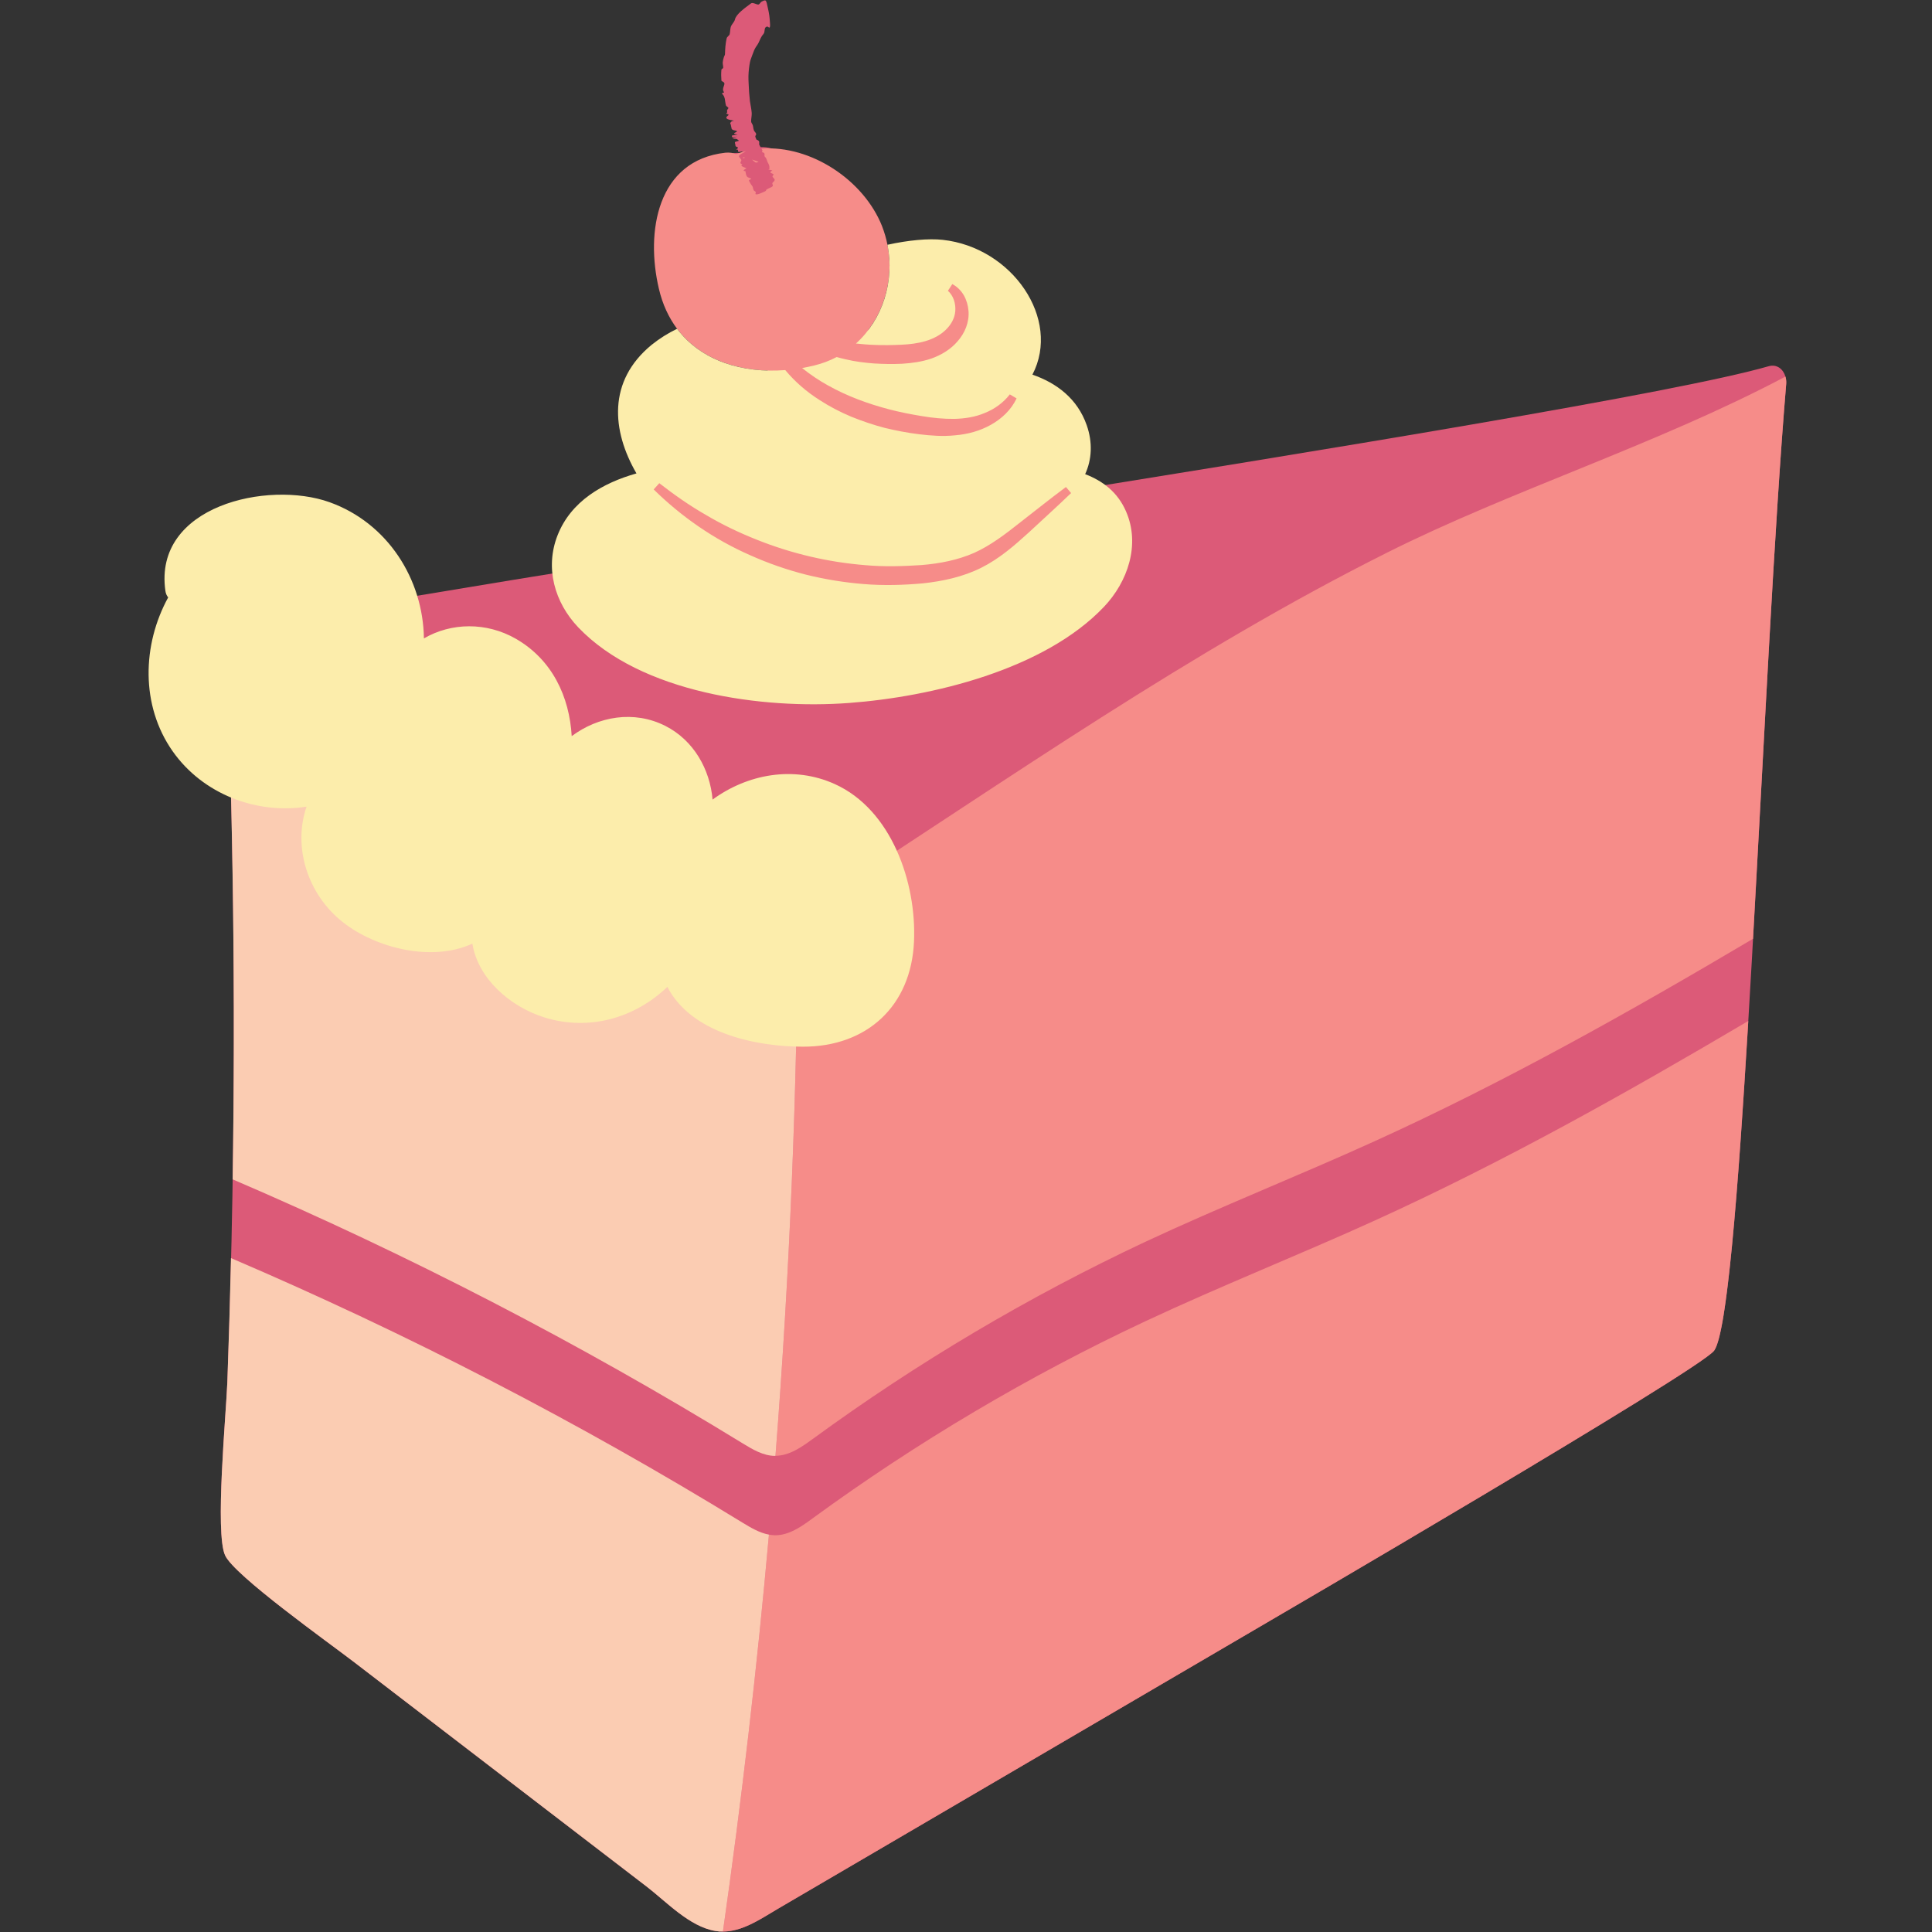
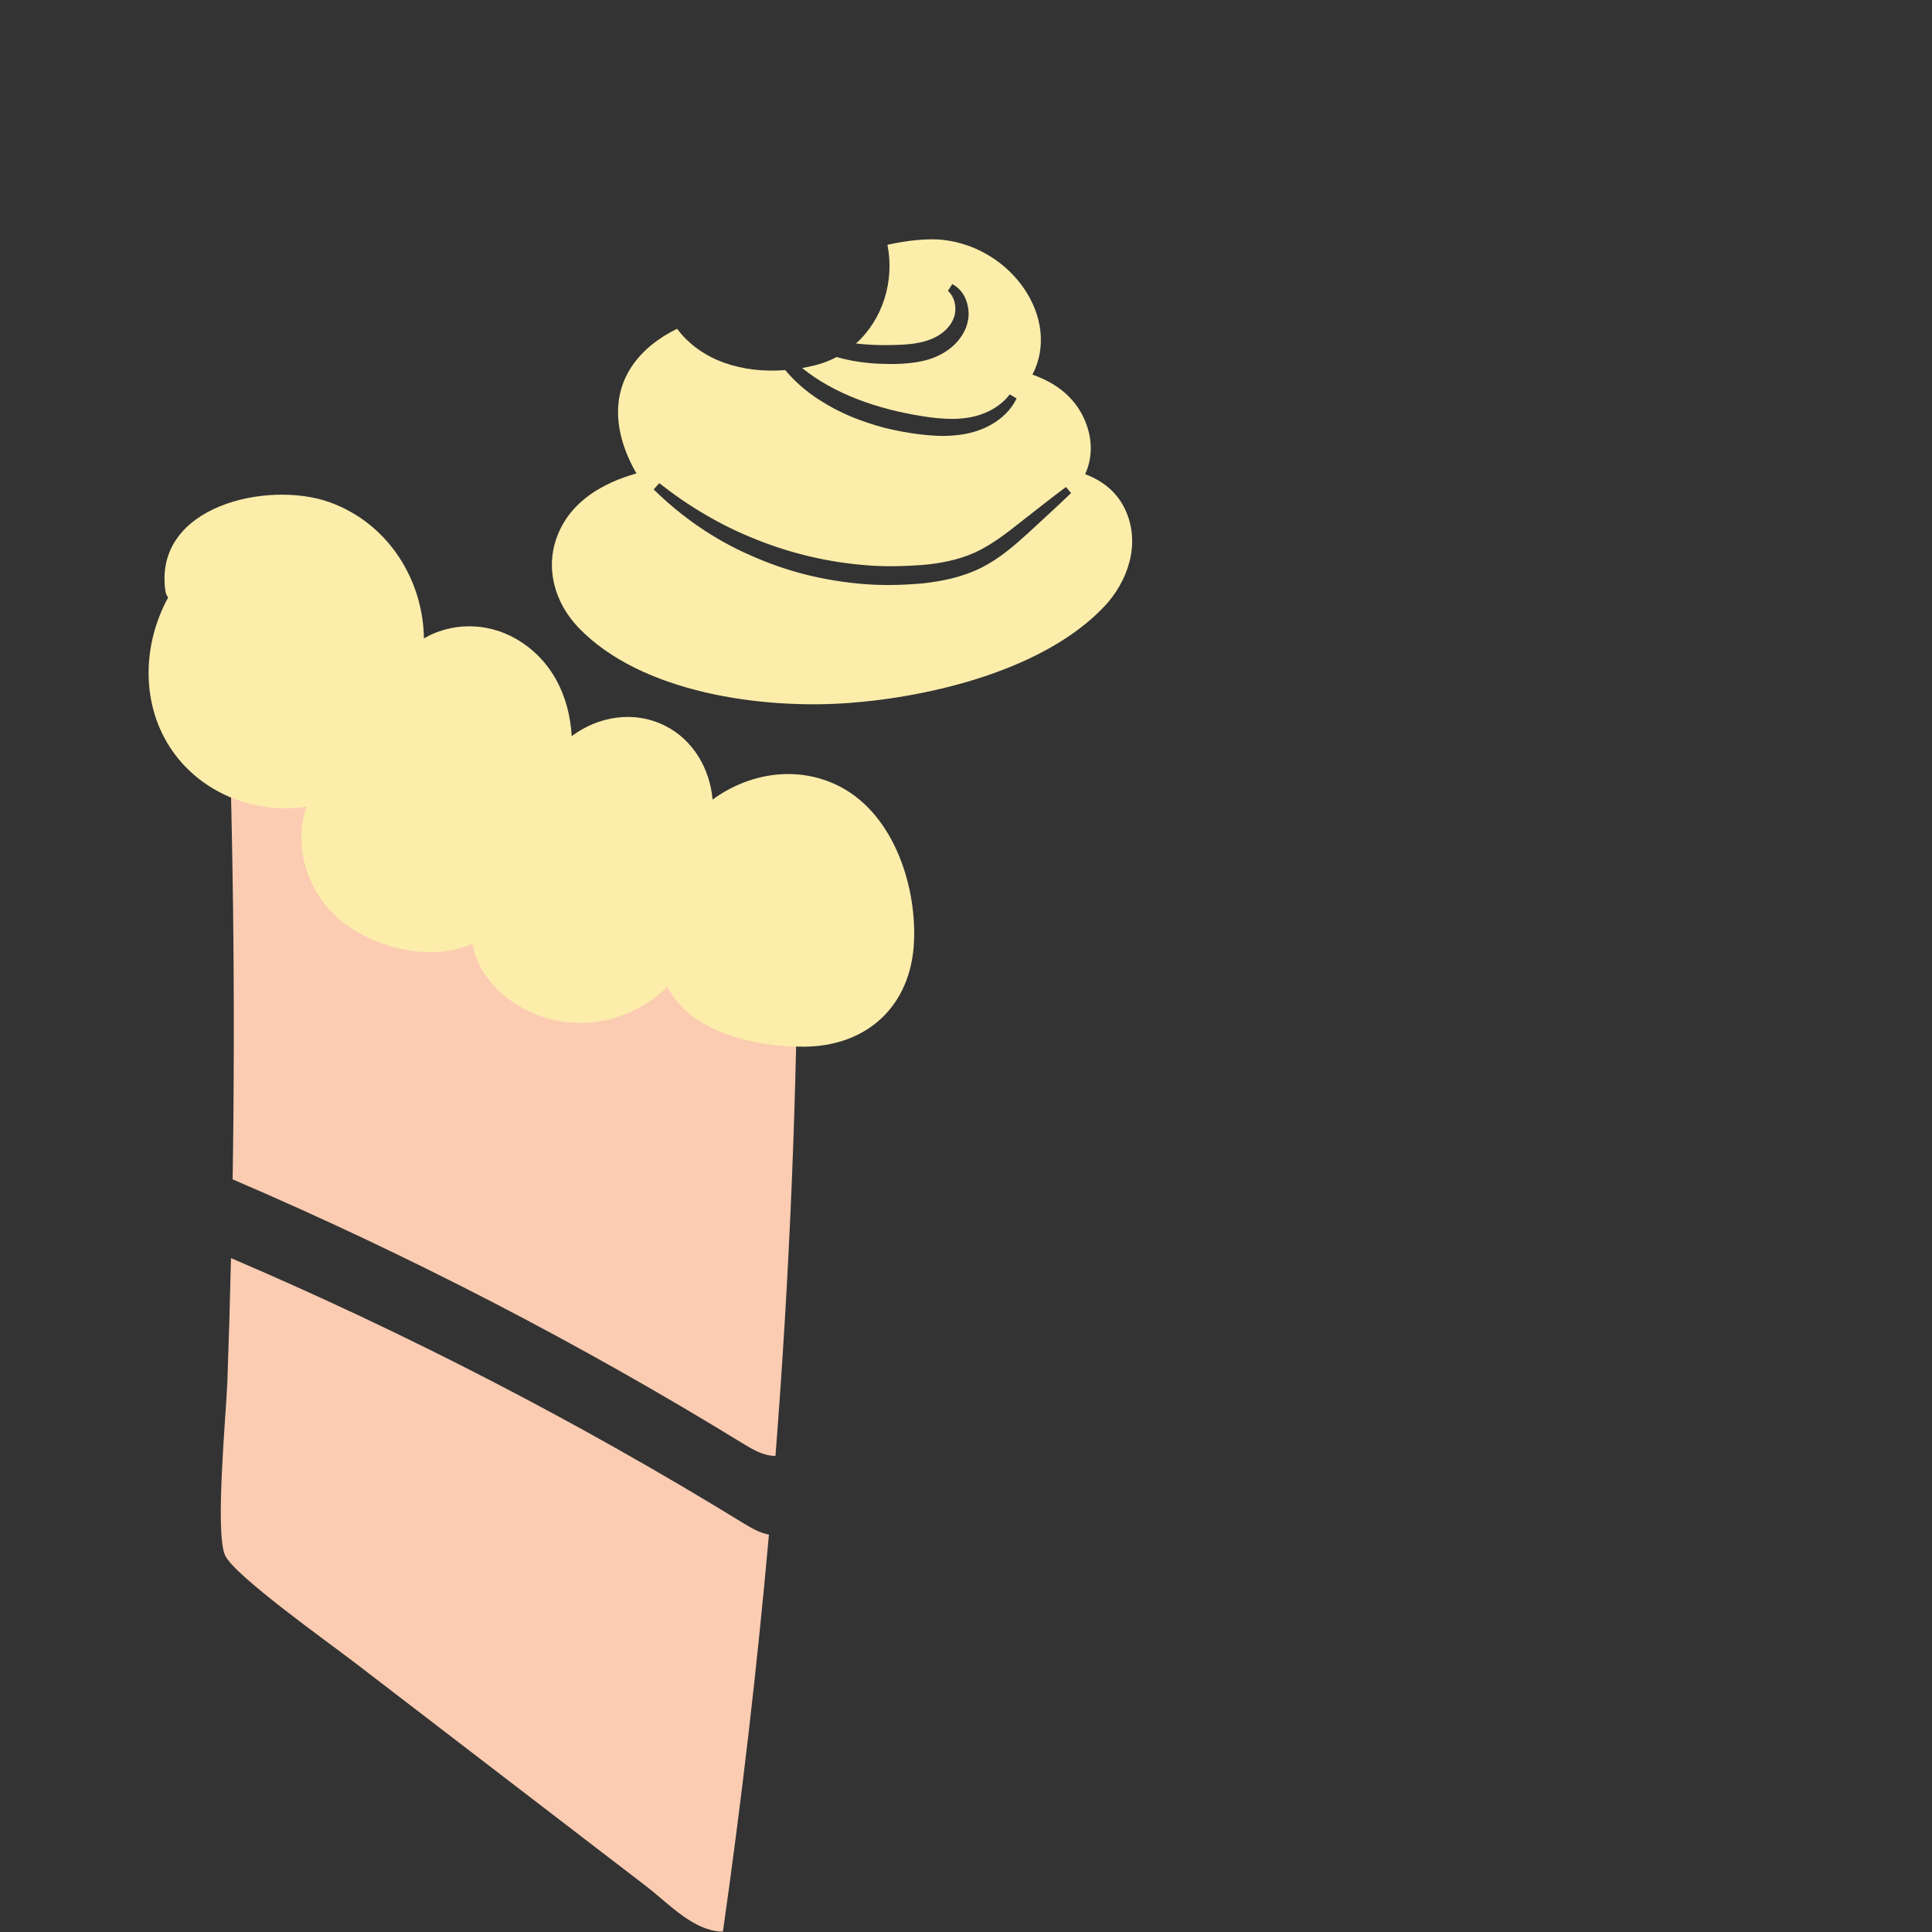
<svg xmlns="http://www.w3.org/2000/svg" width="108" viewBox="0 0 81 81" height="108" preserveAspectRatio="xMidYMid meet">
  <rect x="0" y="0" width="81" height="81" fill="#333333" stroke="none" />
  <defs>
    <clipPath id="id1">
-       <path d="M 9.137 0.016 L 74.887 0.016 L 74.887 80.984 L 9.137 80.984 Z M 9.137 0.016 " clip-rule="nonzero" />
-     </clipPath>
+       </clipPath>
    <clipPath id="id2">
      <path d="M 26.57 6.168 L 74.887 6.168 L 74.887 80.984 L 26.57 80.984 Z M 26.57 6.168 " clip-rule="nonzero" />
    </clipPath>
  </defs>
  <g clip-path="url(#id1)">
    <path fill="rgb(86.269%, 35.289%, 47.06%)" d="M 74.855 15.789 C 74.766 15.48 74.5 15.254 74.148 15.355 C 66.574 17.543 15.855 24.875 10.016 26.367 C 9.656 26.461 9.465 26.531 9.465 26.574 C 9.895 37.027 9.918 47.5 9.531 57.957 C 9.48 59.281 9.004 64.27 9.438 65.211 C 9.828 66.059 13.766 68.855 14.863 69.699 C 18.941 72.828 23.02 75.957 27.098 79.086 C 27.945 79.734 28.898 80.773 29.992 80.957 C 30.965 81.121 31.848 80.469 32.645 80.008 C 34.922 78.672 37.199 77.34 39.48 76.008 C 43.922 73.406 48.367 70.805 52.809 68.207 C 52.809 68.207 71.285 57.434 71.867 56.625 C 73.07 54.945 73.871 28.168 74.887 16.094 C 74.895 15.988 74.883 15.883 74.855 15.789 Z M 29.965 7.875 C 29.703 7.336 29.879 6.66 30.496 6.473 C 30.672 6.418 30.855 6.402 31.035 6.418 C 31.078 6.391 31.121 6.367 31.168 6.344 C 31.082 6.355 30.98 6.371 30.965 6.371 C 30.934 6.363 30.953 6.281 30.926 6.273 C 30.918 6.273 30.863 6.281 30.863 6.281 C 30.859 6.273 31.02 6.188 30.879 6.152 C 30.816 6.137 30.84 6.086 30.828 6.051 C 30.82 6.023 30.797 5.969 30.824 5.949 C 30.832 5.949 30.98 5.902 30.98 5.902 C 30.984 5.895 30.898 5.832 30.891 5.828 C 30.867 5.812 30.652 5.82 30.738 5.785 C 30.789 5.766 30.91 5.723 30.91 5.723 C 30.91 5.723 30.867 5.734 30.82 5.742 C 30.773 5.75 30.727 5.762 30.715 5.758 C 30.688 5.758 30.68 5.688 30.688 5.684 C 30.699 5.676 30.93 5.641 30.93 5.641 C 30.934 5.637 30.684 5.621 30.816 5.562 C 30.898 5.527 30.941 5.492 30.828 5.473 C 30.637 5.441 30.68 5.379 30.66 5.328 C 30.641 5.277 30.652 5.23 30.617 5.18 C 30.598 5.148 30.691 5.074 30.703 5.07 C 30.711 5.07 30.766 5.074 30.766 5.074 C 30.77 5.074 30.734 5.047 30.703 5.043 C 30.469 5.012 30.395 4.949 30.496 4.867 C 30.539 4.832 30.594 4.801 30.465 4.77 C 30.449 4.766 30.457 4.746 30.461 4.738 C 30.469 4.723 30.496 4.715 30.492 4.703 C 30.453 4.602 30.527 4.574 30.539 4.535 C 30.547 4.5 30.445 4.457 30.438 4.422 C 30.41 4.332 30.406 4.234 30.387 4.141 C 30.375 4.09 30.359 4.035 30.32 3.984 C 30.289 3.941 30.219 3.902 30.352 3.879 C 30.363 3.879 30.352 3.859 30.344 3.848 C 30.246 3.711 30.418 3.555 30.359 3.465 C 30.344 3.438 30.246 3.402 30.246 3.379 C 30.234 3.227 30.23 3.078 30.246 2.922 C 30.25 2.891 30.32 2.871 30.32 2.84 C 30.324 2.77 30.297 2.691 30.301 2.613 C 30.309 2.539 30.324 2.469 30.348 2.398 C 30.359 2.355 30.391 2.32 30.395 2.273 C 30.402 2.059 30.414 1.832 30.465 1.609 C 30.48 1.539 30.57 1.5 30.59 1.438 C 30.613 1.352 30.609 1.246 30.633 1.148 C 30.66 1.023 30.793 0.93 30.816 0.805 C 30.875 0.586 31.215 0.344 31.488 0.141 C 31.523 0.113 31.59 0.129 31.652 0.152 C 31.719 0.176 31.777 0.203 31.816 0.184 C 31.855 0.164 31.887 0.09 31.93 0.07 C 32.113 -0.02 32.117 -0.039 32.195 0.344 C 32.254 0.605 32.266 0.707 32.285 1.008 C 32.289 1.062 32.285 1.109 32.277 1.137 C 32.266 1.16 32.25 1.164 32.215 1.137 C 32.188 1.113 32.164 1.113 32.145 1.117 C 32.121 1.125 32.098 1.141 32.082 1.164 C 32.07 1.191 32.062 1.223 32.059 1.25 C 32.051 1.32 32.047 1.383 32.004 1.43 C 31.922 1.516 31.867 1.652 31.801 1.797 C 31.762 1.879 31.691 1.957 31.645 2.051 C 31.605 2.121 31.586 2.207 31.551 2.281 C 31.516 2.387 31.469 2.484 31.445 2.594 C 31.406 2.785 31.387 2.98 31.379 3.176 C 31.375 3.285 31.383 3.395 31.387 3.504 C 31.395 3.75 31.414 4 31.441 4.242 C 31.465 4.406 31.504 4.57 31.516 4.734 C 31.523 4.852 31.488 4.973 31.492 5.094 C 31.492 5.148 31.547 5.199 31.562 5.254 C 31.59 5.348 31.574 5.445 31.648 5.527 C 31.691 5.578 31.727 5.621 31.68 5.68 C 31.641 5.734 31.695 5.785 31.707 5.836 C 31.711 5.844 31.711 5.855 31.727 5.859 C 31.887 5.914 31.809 6 31.836 6.074 C 31.852 6.105 31.867 6.137 31.887 6.168 C 32.508 6.148 33.09 6.484 33.09 7.266 C 33.09 8.277 31.98 9.043 31.023 8.793 C 30.566 8.672 30.168 8.297 29.965 7.875 " fill-opacity="1" fill-rule="nonzero" />
  </g>
  <g clip-path="url(#id2)">
-     <path fill="rgb(96.469%, 54.9%, 53.729%)" d="M 31.137 6.621 C 31.141 6.625 31.172 6.629 31.195 6.625 C 31.203 6.625 31.23 6.613 31.23 6.609 C 31.227 6.602 31.184 6.59 31.18 6.59 C 31.172 6.59 31.129 6.617 31.137 6.621 Z M 31.602 6.754 C 31.637 6.777 31.668 6.82 31.707 6.816 C 31.719 6.816 31.805 6.789 31.805 6.789 C 31.82 6.781 31.531 6.691 31.531 6.691 C 31.531 6.691 31.57 6.734 31.602 6.754 Z M 74.855 15.789 C 69.512 18.621 63.375 20.551 58.156 23.168 C 49.91 27.297 42.332 32.625 34.586 37.637 C 34.238 37.863 33.867 38.094 33.457 38.129 C 33.422 45.773 33.109 53.414 32.512 61.035 C 33.098 61.031 33.609 60.668 34.082 60.324 C 38.449 57.133 43.121 54.363 48.012 52.066 C 51.188 50.582 54.449 49.293 57.637 47.844 C 63.098 45.363 68.332 42.418 73.496 39.359 C 73.957 31.16 74.398 21.918 74.887 16.094 C 74.895 15.988 74.883 15.883 74.855 15.789 Z M 48.012 55.398 C 43.121 57.691 38.449 60.461 34.082 63.648 C 33.605 64 33.082 64.371 32.488 64.367 C 32.402 64.363 32.32 64.355 32.238 64.34 C 31.742 69.902 31.098 75.453 30.309 80.98 C 31.156 80.98 31.938 80.422 32.645 80.008 C 34.922 78.672 37.199 77.34 39.48 76.008 C 43.922 73.406 48.367 70.805 52.809 68.207 C 52.809 68.207 71.285 57.434 71.867 56.625 C 72.406 55.871 72.863 50.066 73.297 42.805 C 68.195 45.82 63.027 48.723 57.637 51.172 C 54.449 52.621 51.188 53.91 48.012 55.398 Z M 33.641 24.676 C 34.484 24.883 35.336 25.02 36.176 25.086 C 36.512 25.113 36.863 25.129 37.223 25.129 C 37.707 25.129 38.211 25.105 38.762 25.055 C 39.836 24.934 40.672 24.707 41.402 24.344 C 42.219 23.934 42.879 23.363 43.547 22.762 C 43.746 22.574 43.945 22.387 44.148 22.203 C 44.535 21.848 44.934 21.48 45.32 21.105 L 45.727 20.715 L 44.781 19.602 L 44.332 19.934 C 43.902 20.258 43.473 20.594 43.062 20.914 C 42.844 21.086 42.629 21.254 42.406 21.426 C 41.805 21.902 41.215 22.355 40.602 22.629 C 40.039 22.875 39.379 23.027 38.586 23.094 C 38.102 23.125 37.703 23.141 37.336 23.141 C 36.977 23.141 36.648 23.125 36.328 23.094 C 34.824 22.977 33.348 22.633 31.945 22.07 C 31.207 21.773 30.52 21.441 29.898 21.07 C 29.309 20.738 28.707 20.328 28.008 19.781 L 27.566 19.441 L 26.582 20.543 L 26.988 20.945 C 28.238 22.18 29.66 23.152 31.207 23.824 C 31.984 24.176 32.801 24.461 33.641 24.676 Z M 27.625 12.109 C 27.059 9.715 27.551 6.719 30.414 6.402 C 30.59 6.387 30.734 6.41 30.859 6.461 C 30.996 6.41 31.133 6.367 31.273 6.332 C 31.27 6.336 31.246 6.352 31.215 6.371 C 31.184 6.395 31.145 6.418 31.117 6.43 C 31.008 6.484 30.949 6.539 30.996 6.59 C 31.027 6.625 31.059 6.664 31.078 6.699 C 31.109 6.758 30.953 6.848 31.121 6.883 C 31.133 6.887 31.094 6.906 31.086 6.922 C 31.051 6.98 31.301 7.043 31.293 7.059 C 31.293 7.062 31.07 7.164 31.25 7.176 C 31.262 7.176 31.25 7.188 31.254 7.195 C 31.27 7.266 31.273 7.344 31.32 7.406 C 31.348 7.449 31.512 7.477 31.496 7.5 C 31.492 7.504 31.395 7.547 31.398 7.562 C 31.414 7.617 31.453 7.672 31.484 7.727 C 31.508 7.762 31.539 7.793 31.555 7.828 C 31.574 7.875 31.574 7.926 31.598 7.973 C 31.617 8.016 31.715 8.027 31.68 8.098 C 31.637 8.176 31.77 8.164 31.961 8.074 C 32.027 8.043 32.141 8.004 32.117 7.969 C 32.113 7.961 32.195 7.91 32.242 7.891 C 32.426 7.816 32.402 7.793 32.398 7.758 C 32.391 7.719 32.355 7.688 32.414 7.637 C 32.512 7.551 32.477 7.516 32.445 7.477 C 32.422 7.441 32.355 7.41 32.406 7.359 C 32.531 7.25 32.137 7.285 32.379 7.148 C 32.387 7.145 32.359 7.141 32.344 7.137 C 32.301 7.125 32.203 7.105 32.207 7.102 C 32.207 7.102 32.254 7.09 32.258 7.09 C 32.262 7.086 32.262 6.992 32.25 6.945 C 32.238 6.895 32.207 6.848 32.184 6.801 C 32.148 6.727 32.148 6.645 32.074 6.578 C 32.004 6.516 32.133 6.418 31.949 6.379 C 31.938 6.379 31.957 6.367 31.957 6.359 C 31.957 6.332 31.969 6.305 31.957 6.281 C 31.945 6.266 31.934 6.25 31.926 6.23 C 34.008 6.082 36.215 7.559 36.977 9.473 C 37.078 9.734 37.156 9.996 37.207 10.262 C 37.461 11.539 37.148 12.855 36.395 13.848 C 36.492 13.852 36.594 13.859 36.691 13.859 C 36.848 13.867 36.988 13.867 37.133 13.867 C 37.328 13.867 37.539 13.863 37.754 13.852 C 38.461 13.824 38.945 13.676 39.234 13.398 C 39.371 13.27 39.441 13.133 39.453 13 C 39.465 12.848 39.422 12.711 39.34 12.633 L 38.961 12.285 L 39.727 11.125 L 40.207 11.379 C 40.504 11.535 40.758 11.789 40.93 12.086 C 41.082 12.352 41.176 12.664 41.203 12.988 C 41.227 13.297 41.18 13.625 41.062 13.934 C 40.969 14.199 40.809 14.457 40.602 14.699 C 40.266 15.094 39.797 15.402 39.25 15.594 C 38.758 15.77 38.273 15.82 37.867 15.848 C 37.68 15.855 37.504 15.859 37.328 15.859 C 37.09 15.859 36.848 15.852 36.602 15.836 C 36.242 15.809 35.781 15.758 35.324 15.652 C 35.141 15.609 34.961 15.562 34.785 15.508 C 34.855 15.551 34.93 15.594 35.004 15.633 C 35.707 16.027 36.504 16.34 37.438 16.582 C 37.895 16.703 38.359 16.789 38.75 16.855 C 39.184 16.926 39.57 16.961 39.93 16.961 L 40 16.961 C 40.418 16.949 40.77 16.883 41.062 16.758 C 41.395 16.625 41.664 16.422 41.859 16.168 L 42.18 15.746 L 43.395 16.465 L 43.164 16.961 C 42.902 17.516 42.43 18.004 41.832 18.336 C 41.336 18.613 40.738 18.793 40.105 18.848 C 39.926 18.867 39.742 18.875 39.543 18.875 C 39.141 18.875 38.762 18.84 38.477 18.805 C 37.977 18.742 37.465 18.645 36.945 18.52 C 36.434 18.387 35.934 18.219 35.449 18.02 C 34.926 17.801 34.449 17.547 34.023 17.266 C 33.289 16.797 32.664 16.207 32.176 15.535 C 30.66 15.492 29.262 14.945 28.387 13.785 C 28.043 13.324 27.777 12.766 27.625 12.109 " fill-opacity="1" fill-rule="nonzero" />
-   </g>
+     </g>
  <path fill="rgb(98.43%, 79.999%, 69.8%)" d="M 32.488 61.039 C 32.5 61.039 32.504 61.035 32.512 61.035 C 33.109 53.414 33.422 45.773 33.457 38.129 C 33.438 38.129 33.422 38.133 33.402 38.133 C 33.031 38.148 32.68 38 32.344 37.852 C 24.684 34.48 17.605 29.859 10.016 26.367 C 9.656 26.461 9.465 26.531 9.465 26.574 C 9.777 34.195 9.871 41.82 9.754 49.445 C 17.129 52.609 24.277 56.305 31.121 60.504 C 31.543 60.762 31.996 61.035 32.488 61.039 Z M 32.238 64.34 C 31.742 69.902 31.098 75.453 30.309 80.98 C 30.203 80.984 30.098 80.977 29.992 80.957 C 28.898 80.773 27.945 79.734 27.098 79.086 C 23.02 75.957 18.941 72.828 14.863 69.699 C 13.766 68.855 9.828 66.059 9.438 65.211 C 9.004 64.27 9.48 59.281 9.531 57.957 C 9.594 56.219 9.645 54.484 9.684 52.746 C 17.086 55.914 24.258 59.621 31.121 63.832 C 31.473 64.047 31.84 64.266 32.238 64.34 " fill-opacity="1" fill-rule="nonzero" />
  <path fill="rgb(98.819%, 92.94%, 67.059%)" d="M 38.32 39.473 C 38.203 42.176 36.348 43.887 33.664 43.883 C 31.594 43.879 28.961 43.277 27.98 41.375 C 26.625 42.676 24.703 43.242 22.824 42.656 C 21.367 42.199 20.035 41.012 19.805 39.562 C 18.109 40.344 15.758 39.754 14.371 38.66 C 12.891 37.492 12.273 35.512 12.852 33.82 C 10.75 34.145 8.508 33.301 7.238 31.496 C 5.891 29.578 5.961 27.035 7.051 25.047 C 6.992 24.977 6.949 24.887 6.934 24.77 C 6.426 21.207 11.23 20.129 13.816 21.055 C 16.258 21.93 17.738 24.285 17.773 26.766 C 18.918 26.098 20.391 26.074 21.621 26.777 C 23.156 27.656 23.875 29.215 23.969 30.863 C 25.078 30.035 26.574 29.766 27.895 30.434 C 29.082 31.035 29.766 32.254 29.875 33.523 C 31.332 32.457 33.266 32.09 34.996 32.871 C 37.379 33.945 38.43 37.004 38.32 39.473 Z M 43.137 22.32 C 42.539 22.863 41.91 23.418 41.137 23.805 C 40.363 24.191 39.52 24.367 38.699 24.457 C 37.875 24.531 37.047 24.555 36.223 24.488 C 35.398 24.422 34.582 24.289 33.781 24.09 C 32.984 23.887 32.199 23.613 31.449 23.277 C 29.941 22.617 28.57 21.664 27.406 20.52 L 27.641 20.258 C 28.27 20.746 28.918 21.203 29.605 21.594 C 30.281 21.996 30.996 22.336 31.723 22.625 C 33.184 23.211 34.723 23.57 36.281 23.695 C 37.062 23.766 37.848 23.742 38.625 23.691 C 39.398 23.629 40.156 23.48 40.84 23.18 C 41.527 22.871 42.152 22.395 42.781 21.895 C 43.418 21.402 44.043 20.898 44.691 20.418 L 44.906 20.672 C 44.324 21.234 43.727 21.77 43.137 22.32 Z M 47.211 21.445 C 46.859 20.629 46.23 20.16 45.496 19.879 C 45.773 19.273 45.82 18.559 45.559 17.82 C 45.168 16.711 44.301 16.059 43.285 15.707 C 44.5 13.375 42.438 10.371 39.52 10.055 C 38.934 9.992 38.102 10.066 37.207 10.262 C 37.512 11.793 37.004 13.395 35.887 14.402 C 36.148 14.43 36.414 14.453 36.684 14.461 C 37.047 14.477 37.418 14.469 37.785 14.453 C 38.504 14.422 39.184 14.277 39.648 13.832 C 39.871 13.617 40.027 13.348 40.051 13.043 C 40.074 12.734 39.98 12.406 39.742 12.191 L 39.926 11.91 C 40.125 12.016 40.297 12.184 40.41 12.383 C 40.523 12.582 40.586 12.805 40.605 13.035 C 40.625 13.262 40.586 13.504 40.504 13.723 C 40.422 13.941 40.297 14.137 40.148 14.309 C 39.855 14.652 39.457 14.887 39.051 15.031 C 38.641 15.172 38.227 15.223 37.828 15.25 C 37.43 15.27 37.035 15.262 36.641 15.238 C 36.246 15.207 35.852 15.16 35.461 15.066 C 35.332 15.039 35.207 15.004 35.078 14.969 C 34.789 15.121 34.473 15.242 34.133 15.324 C 33.965 15.367 33.797 15.398 33.629 15.43 C 33.969 15.703 34.332 15.949 34.715 16.16 C 35.516 16.609 36.391 16.93 37.285 17.164 C 37.734 17.281 38.191 17.371 38.648 17.445 C 39.109 17.523 39.562 17.566 40.008 17.562 C 40.453 17.551 40.891 17.484 41.293 17.312 C 41.699 17.148 42.066 16.887 42.336 16.535 L 42.621 16.703 C 42.398 17.18 41.996 17.559 41.539 17.812 C 41.082 18.07 40.562 18.207 40.051 18.25 C 39.539 18.305 39.031 18.266 38.543 18.207 C 38.055 18.148 37.57 18.055 37.086 17.938 C 36.609 17.812 36.137 17.652 35.676 17.465 C 35.215 17.27 34.77 17.039 34.352 16.766 C 33.816 16.426 33.328 16.004 32.922 15.516 C 31.129 15.656 29.402 15.133 28.387 13.785 C 28.012 13.965 27.656 14.188 27.32 14.457 C 25.469 15.977 25.645 18.055 26.684 19.848 C 25.281 20.246 23.938 21.008 23.375 22.445 C 22.84 23.809 23.25 25.258 24.242 26.301 C 26.879 29.066 31.988 29.742 35.586 29.473 C 39.07 29.215 43.781 28.078 46.285 25.441 C 47.281 24.391 47.816 22.836 47.211 21.445 " fill-opacity="1" fill-rule="nonzero" />
</svg>